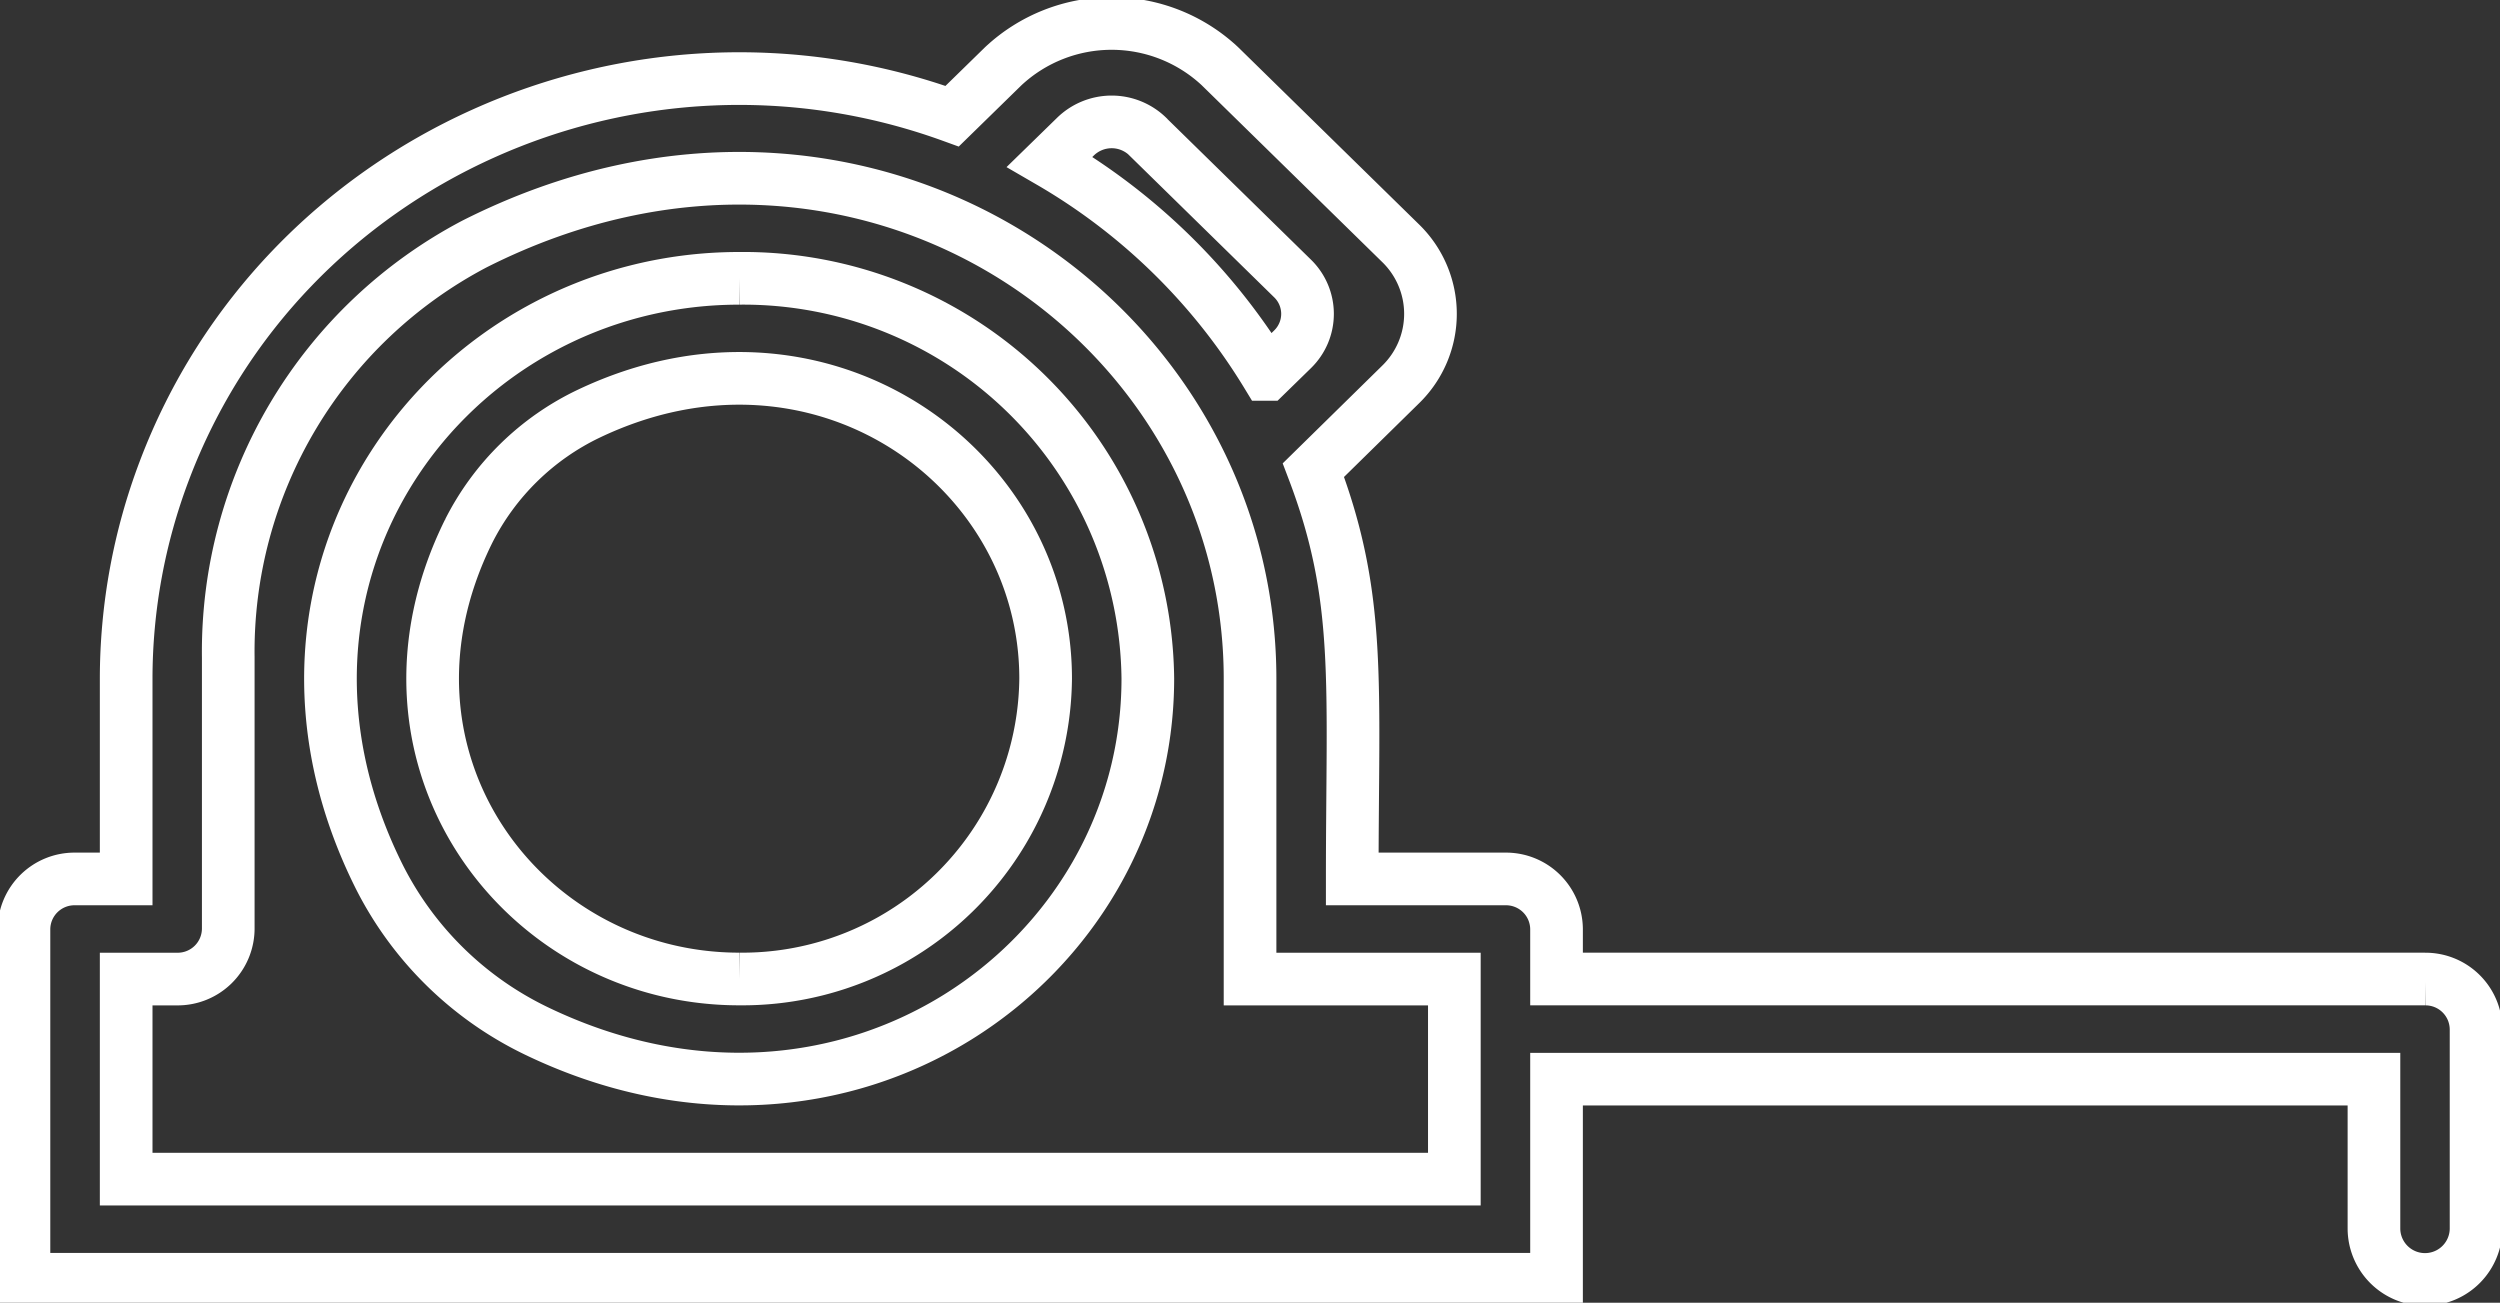
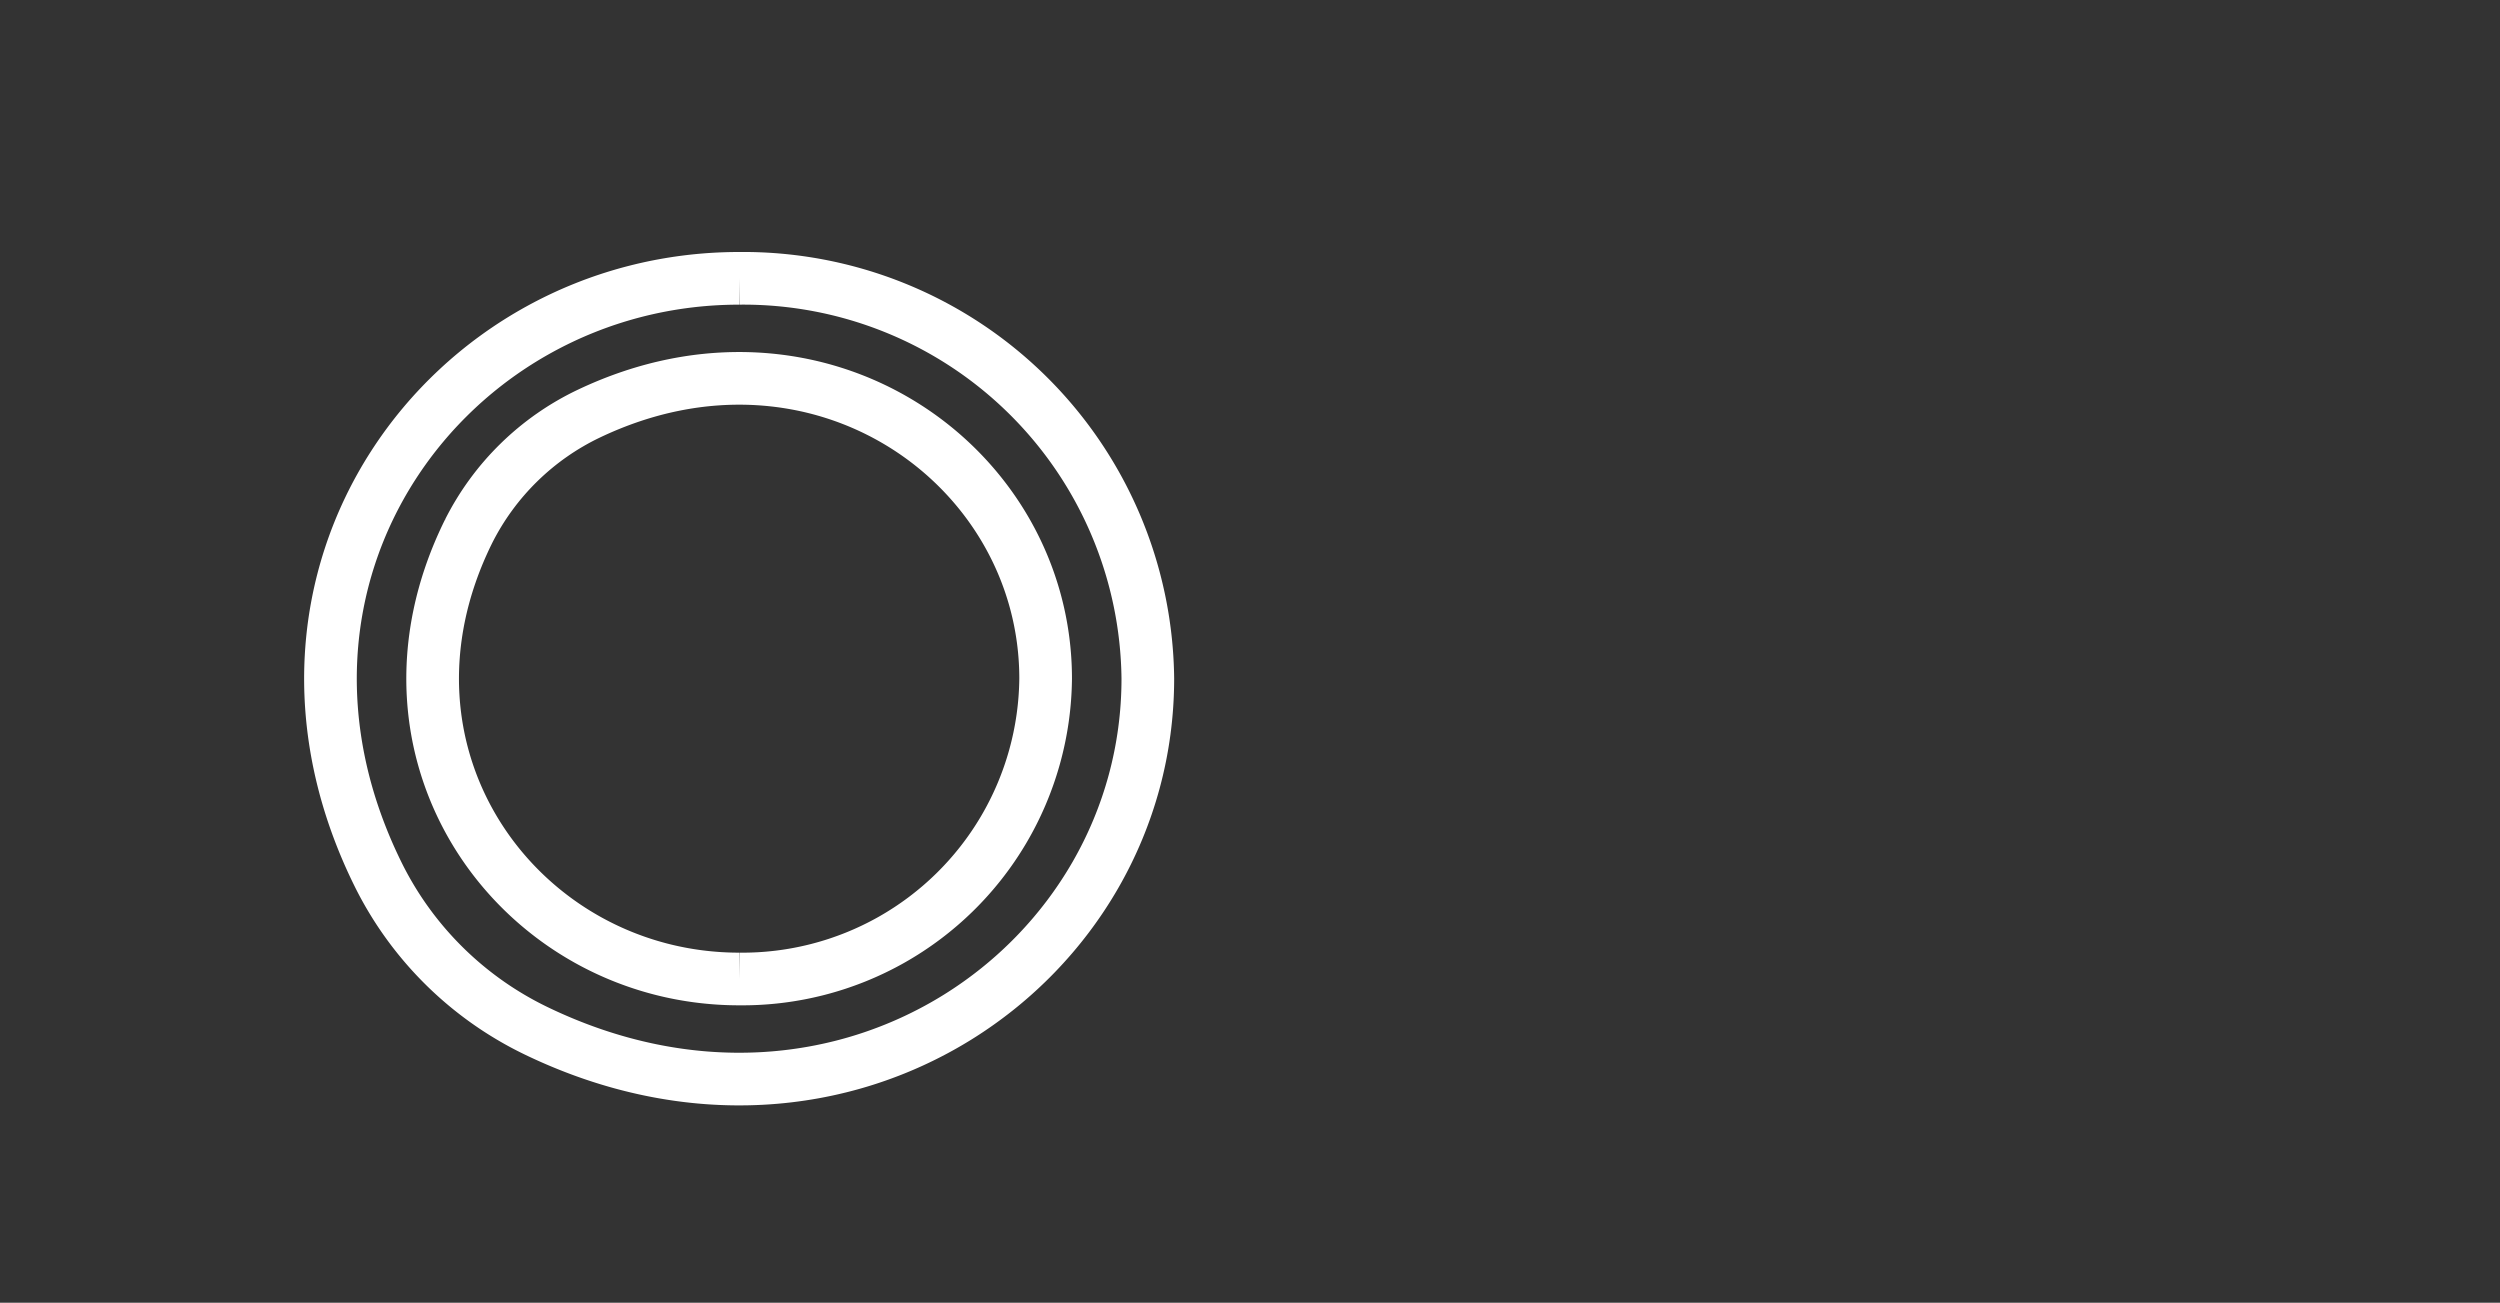
<svg xmlns="http://www.w3.org/2000/svg" width="142.43" height="74.219" viewBox="0 0 142.43 74.219">
  <rect x="0" y="0" width="142.43" height="74.219" fill="#333333" stroke="none" />
  <defs>
    <clipPath id="clip-path">
      <rect id="Rectangle_48" data-name="Rectangle 48" width="142.43" height="74.219" fill="none" stroke="#fff" stroke-width="1" />
    </clipPath>
  </defs>
  <g id="Groupe_35" data-name="Groupe 35" transform="translate(0 0)">
    <g id="Groupe_34" data-name="Groupe 34" transform="translate(0 0)" clip-path="url(#clip-path)">
-       <path id="Tracé_31" data-name="Tracé 31" d="M82.992,67.342H7.323v-11.4H10.23a2.881,2.881,0,0,0,2.909-2.855V37.61A26.233,26.233,0,0,1,27.186,14.054C49.295,2.905,71.353,18.349,71.353,38.831v17.11H82.992ZM61.4,7.954a2.952,2.952,0,0,1,4.115-.022l.017.022,8.236,8.068a2.813,2.813,0,0,1,.017,4.031l-.017.017-1.459,1.424A35.061,35.061,0,0,0,59.94,9.378Zm76.894,47.986H88.814V53.086a2.879,2.879,0,0,0-2.909-2.848h-8.73c0-11.209.55-16.027-2.212-23.292l4.963-4.873a5.612,5.612,0,0,0,0-8.058L69.635,3.934a9.038,9.038,0,0,0-12.34,0L54.381,6.782C36.3.216,16.2,9.257,9.5,26.973A33.492,33.492,0,0,0,7.323,38.831V50.238H4.409A2.879,2.879,0,0,0,1.5,53.086V73.045H88.814v-11.4h46.57V70.2a2.909,2.909,0,0,0,5.817,0V58.79a2.88,2.88,0,0,0-2.909-2.849" transform="translate(-0.135 -0.163)" fill="none" stroke="#fff" stroke-width="3" />
      <path id="Tracé_32" data-name="Tracé 32" d="M43.979,57.711c-12.4,0-21.773-12.655-15.417-25.5a14.806,14.806,0,0,1,6.855-6.71c13.11-6.237,26.022,2.954,26.022,15.1a17.283,17.283,0,0,1-17.46,17.11m0-39.918c-16.585,0-29.116,16.984-20.47,34.16a19.492,19.492,0,0,0,8.882,8.7C49.929,69.129,67.261,56.847,67.261,40.6A23.048,23.048,0,0,0,43.979,17.793" transform="translate(-1.867 -1.936)" fill="none" stroke="#fff" stroke-width="3" />
    </g>
  </g>
</svg>